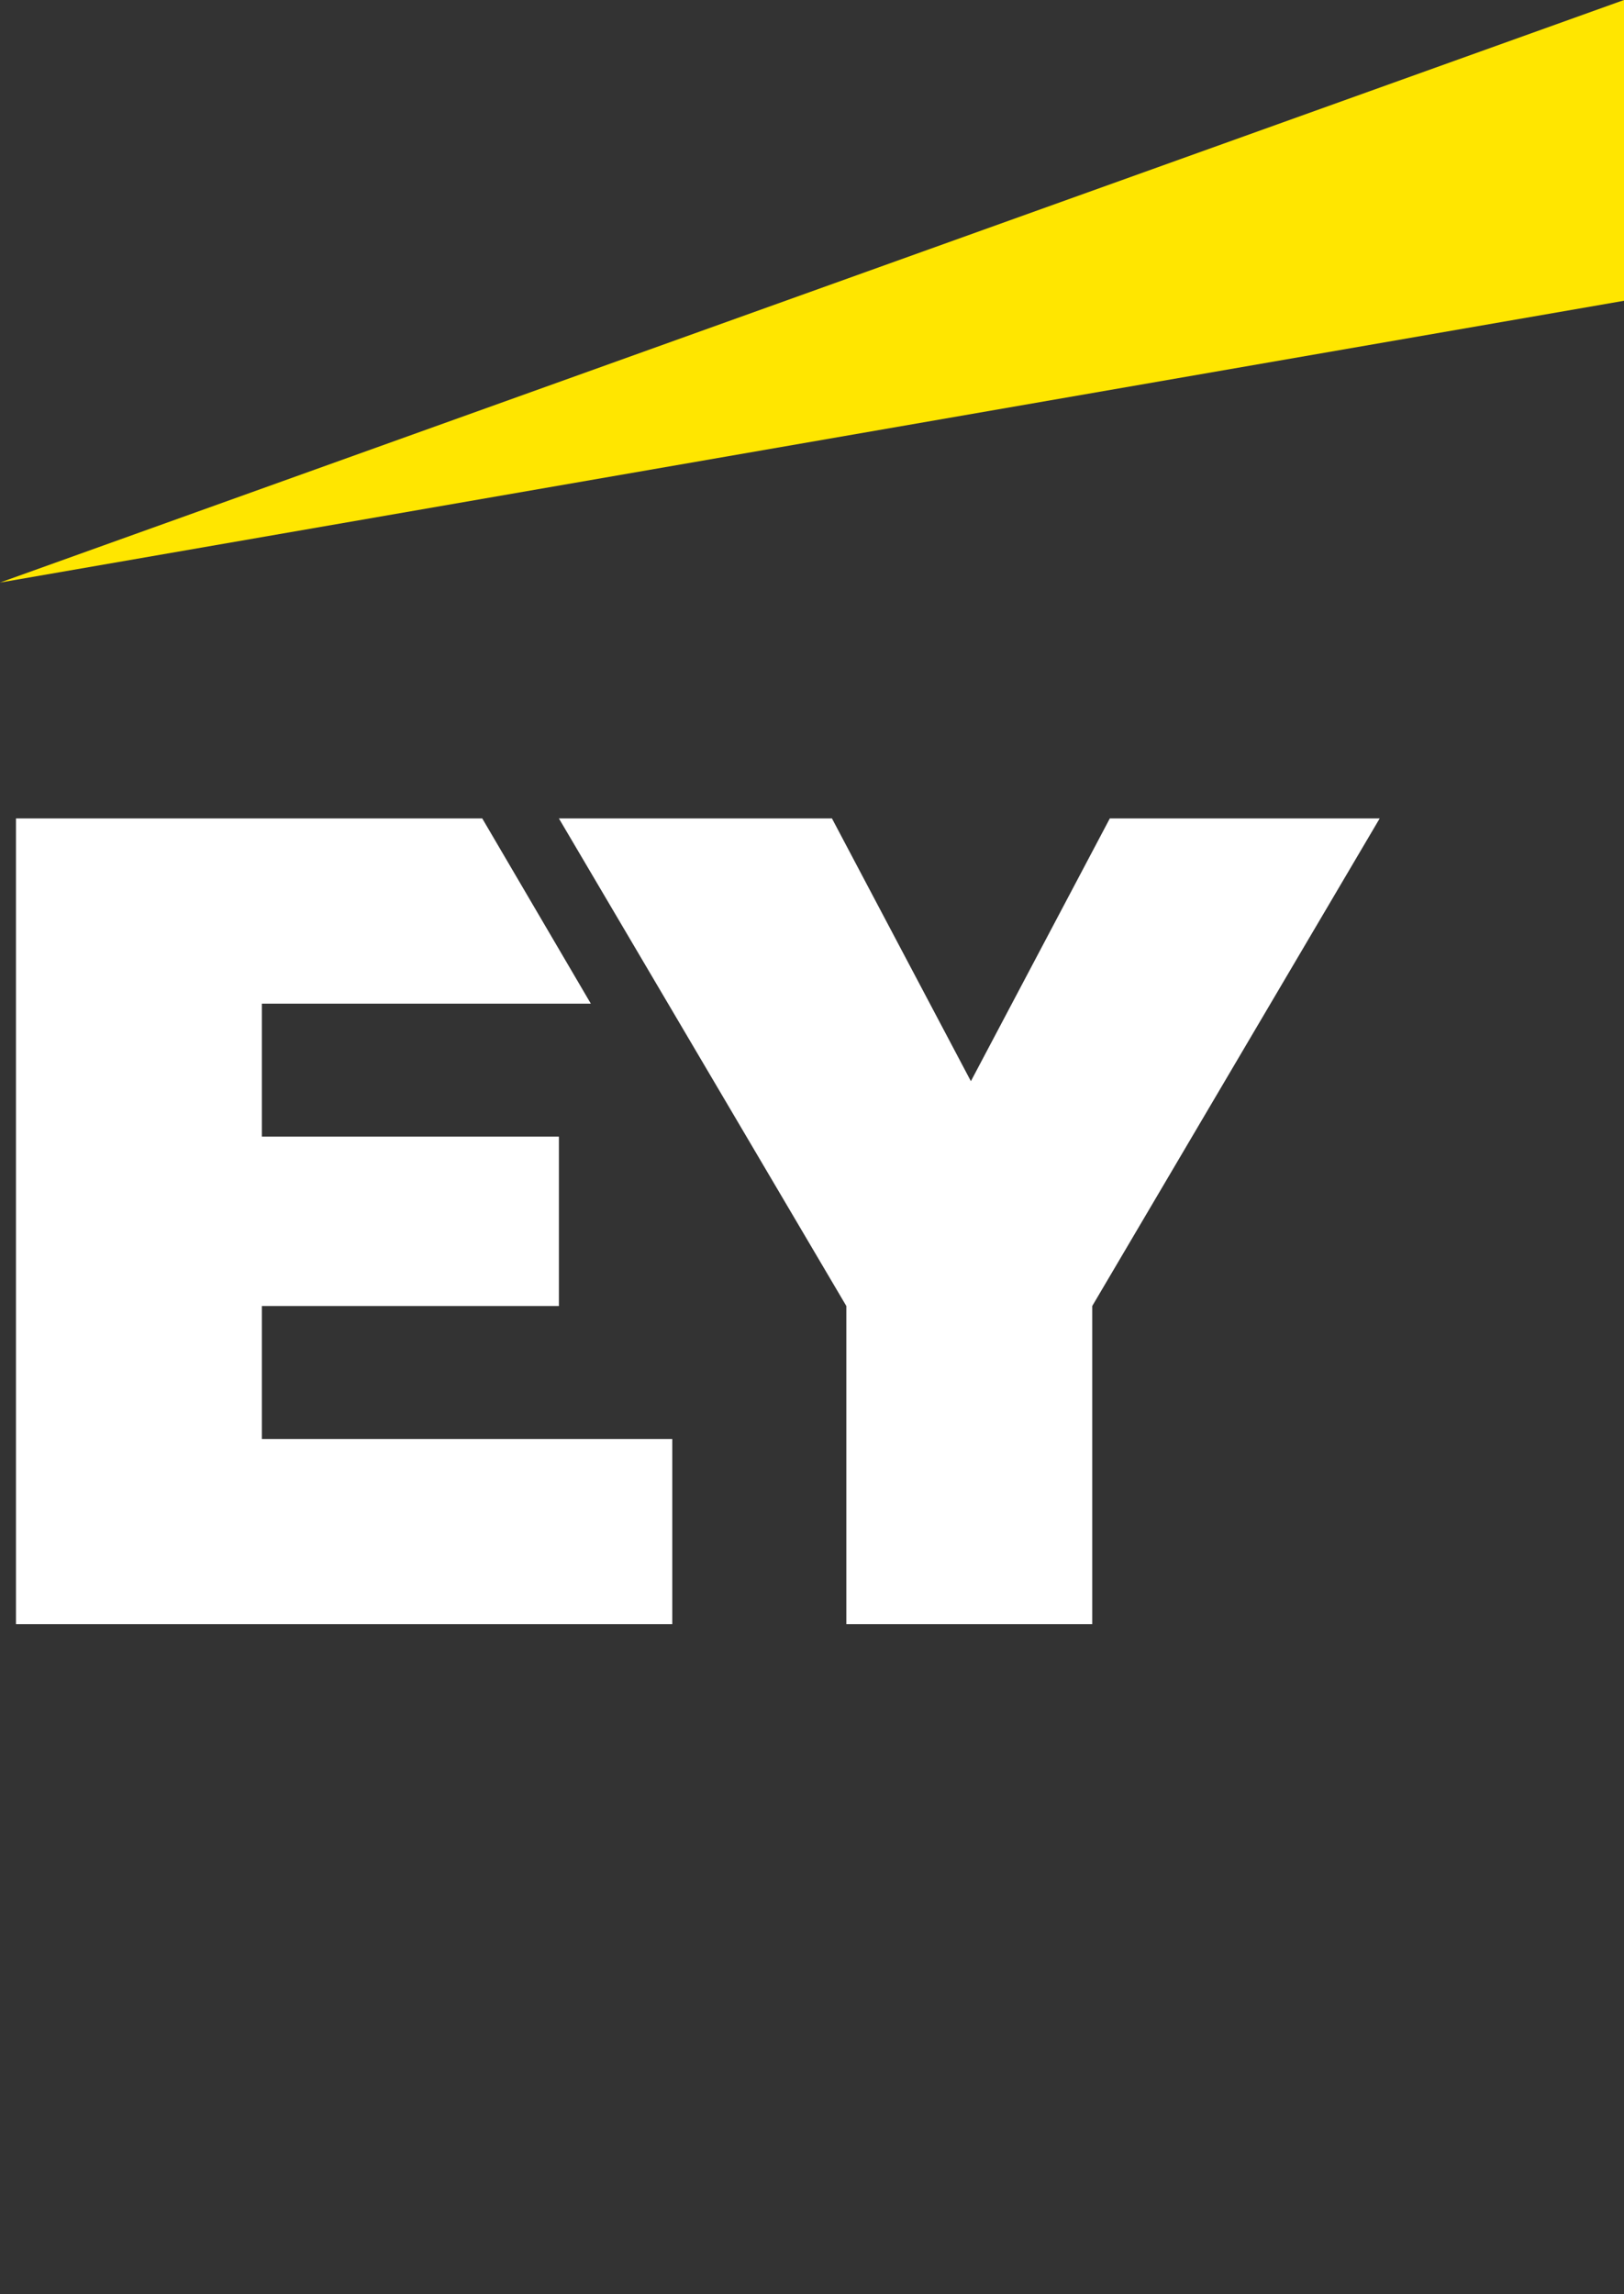
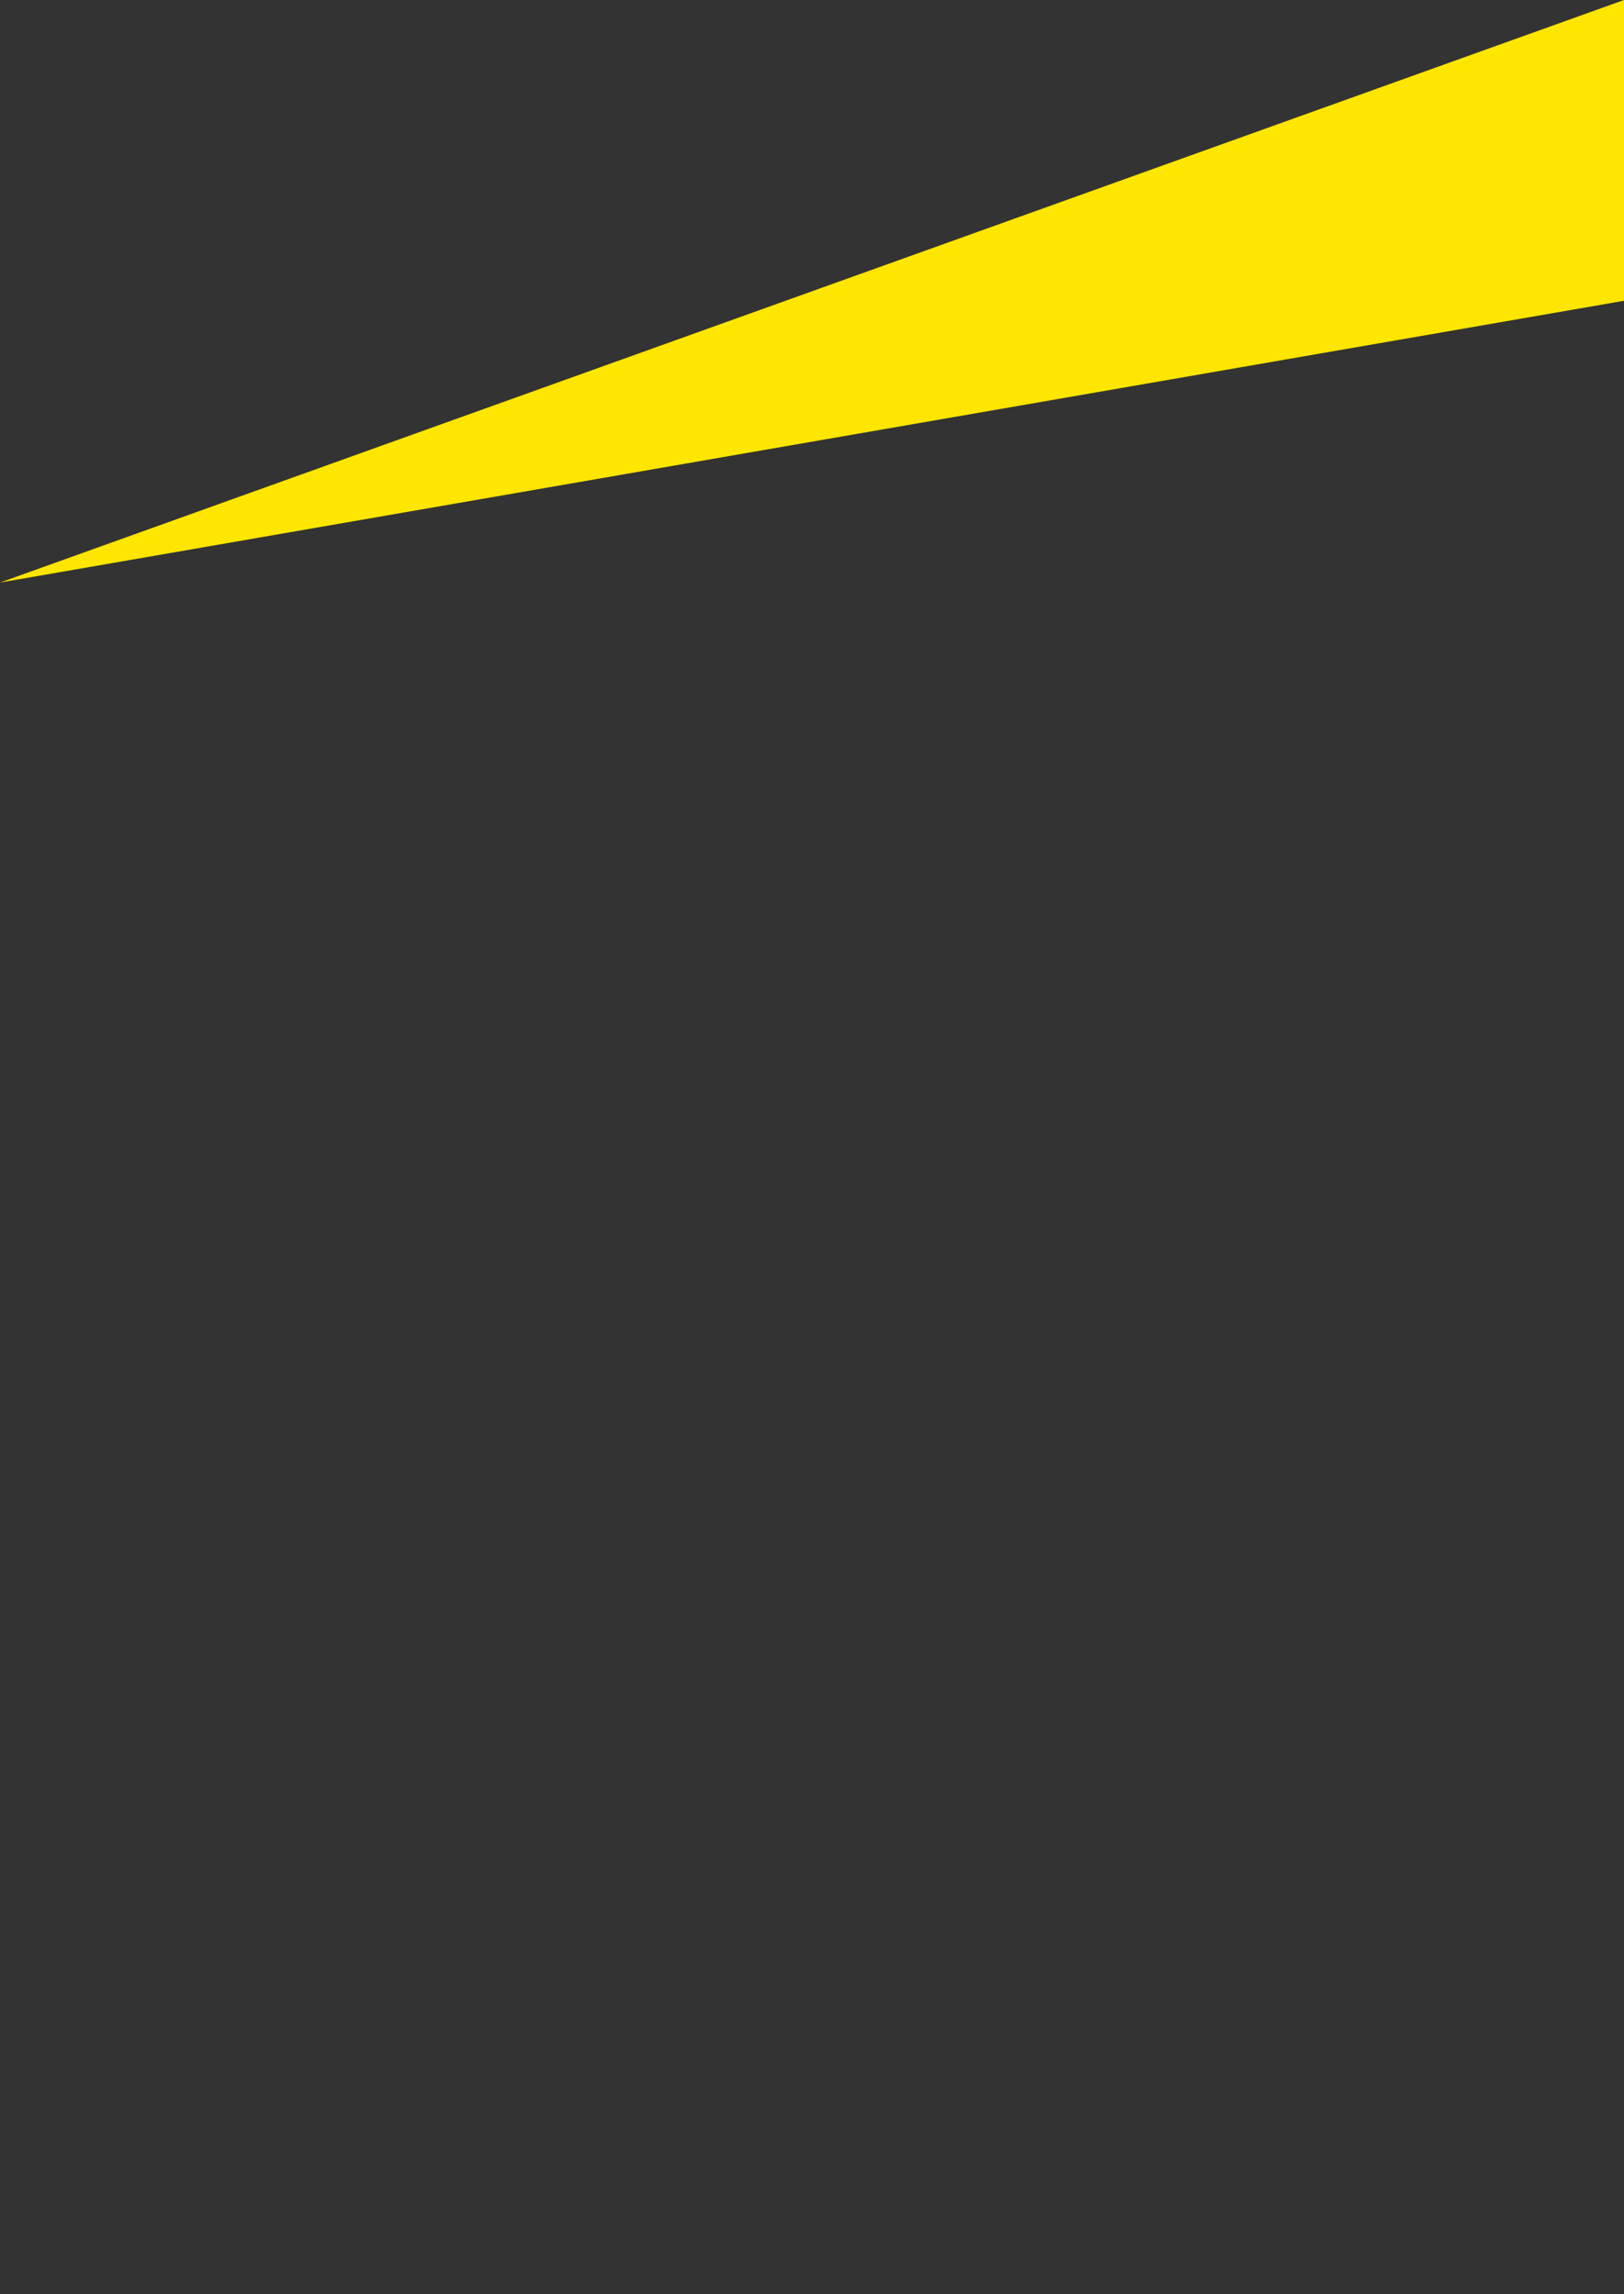
<svg xmlns="http://www.w3.org/2000/svg" width="80" height="113" viewBox="0 0 80 113" fill="none">
  <rect x="0" y="0" width="80" height="113" fill="#333333" stroke="none" />
-   <path fill-rule="evenodd" clip-rule="evenodd" d="M12.901 70.877H33.117V80H0.787V40.312H23.756L29.105 49.435H12.901V55.984H27.532V64.328H12.901V70.877ZM54.671 40.312L47.827 53.255L40.983 40.312H27.532L41.691 64.328V80H53.805V64.328L67.965 40.312H54.671Z" fill="white" />
  <path fill-rule="evenodd" clip-rule="evenodd" d="M80 0L0 28.694L80 14.815V0Z" fill="#FFE600" />
</svg>